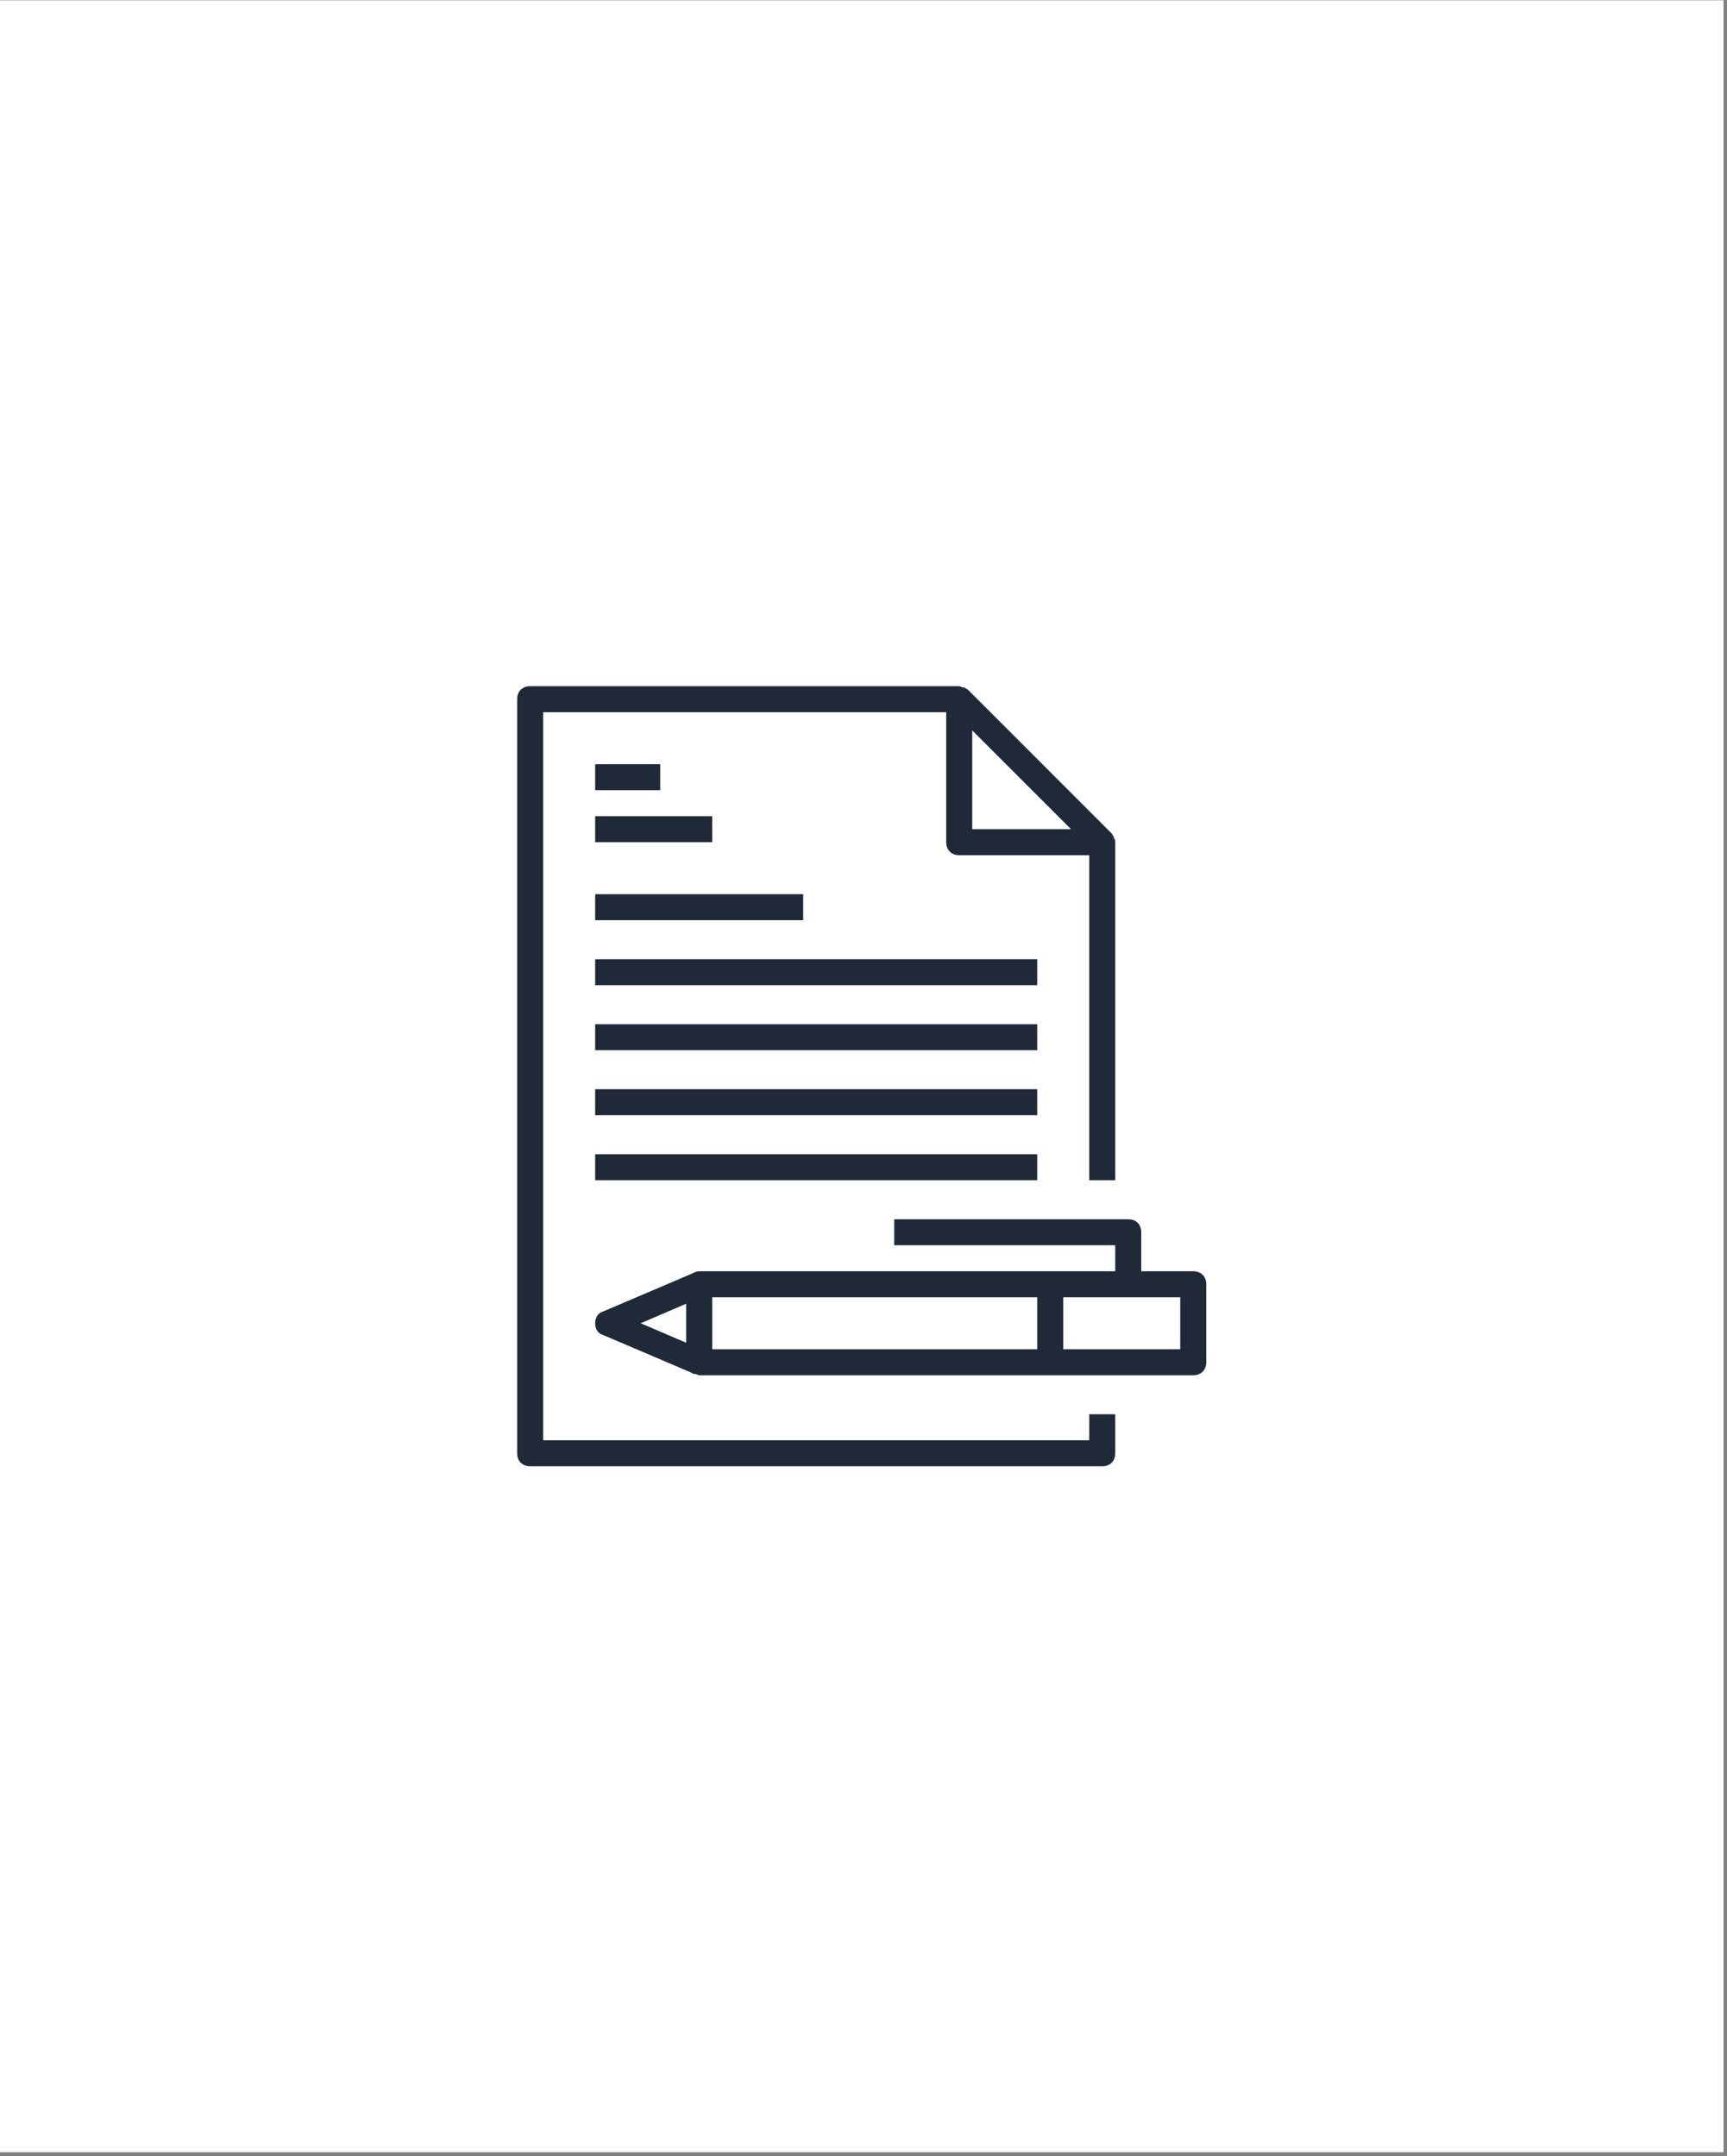
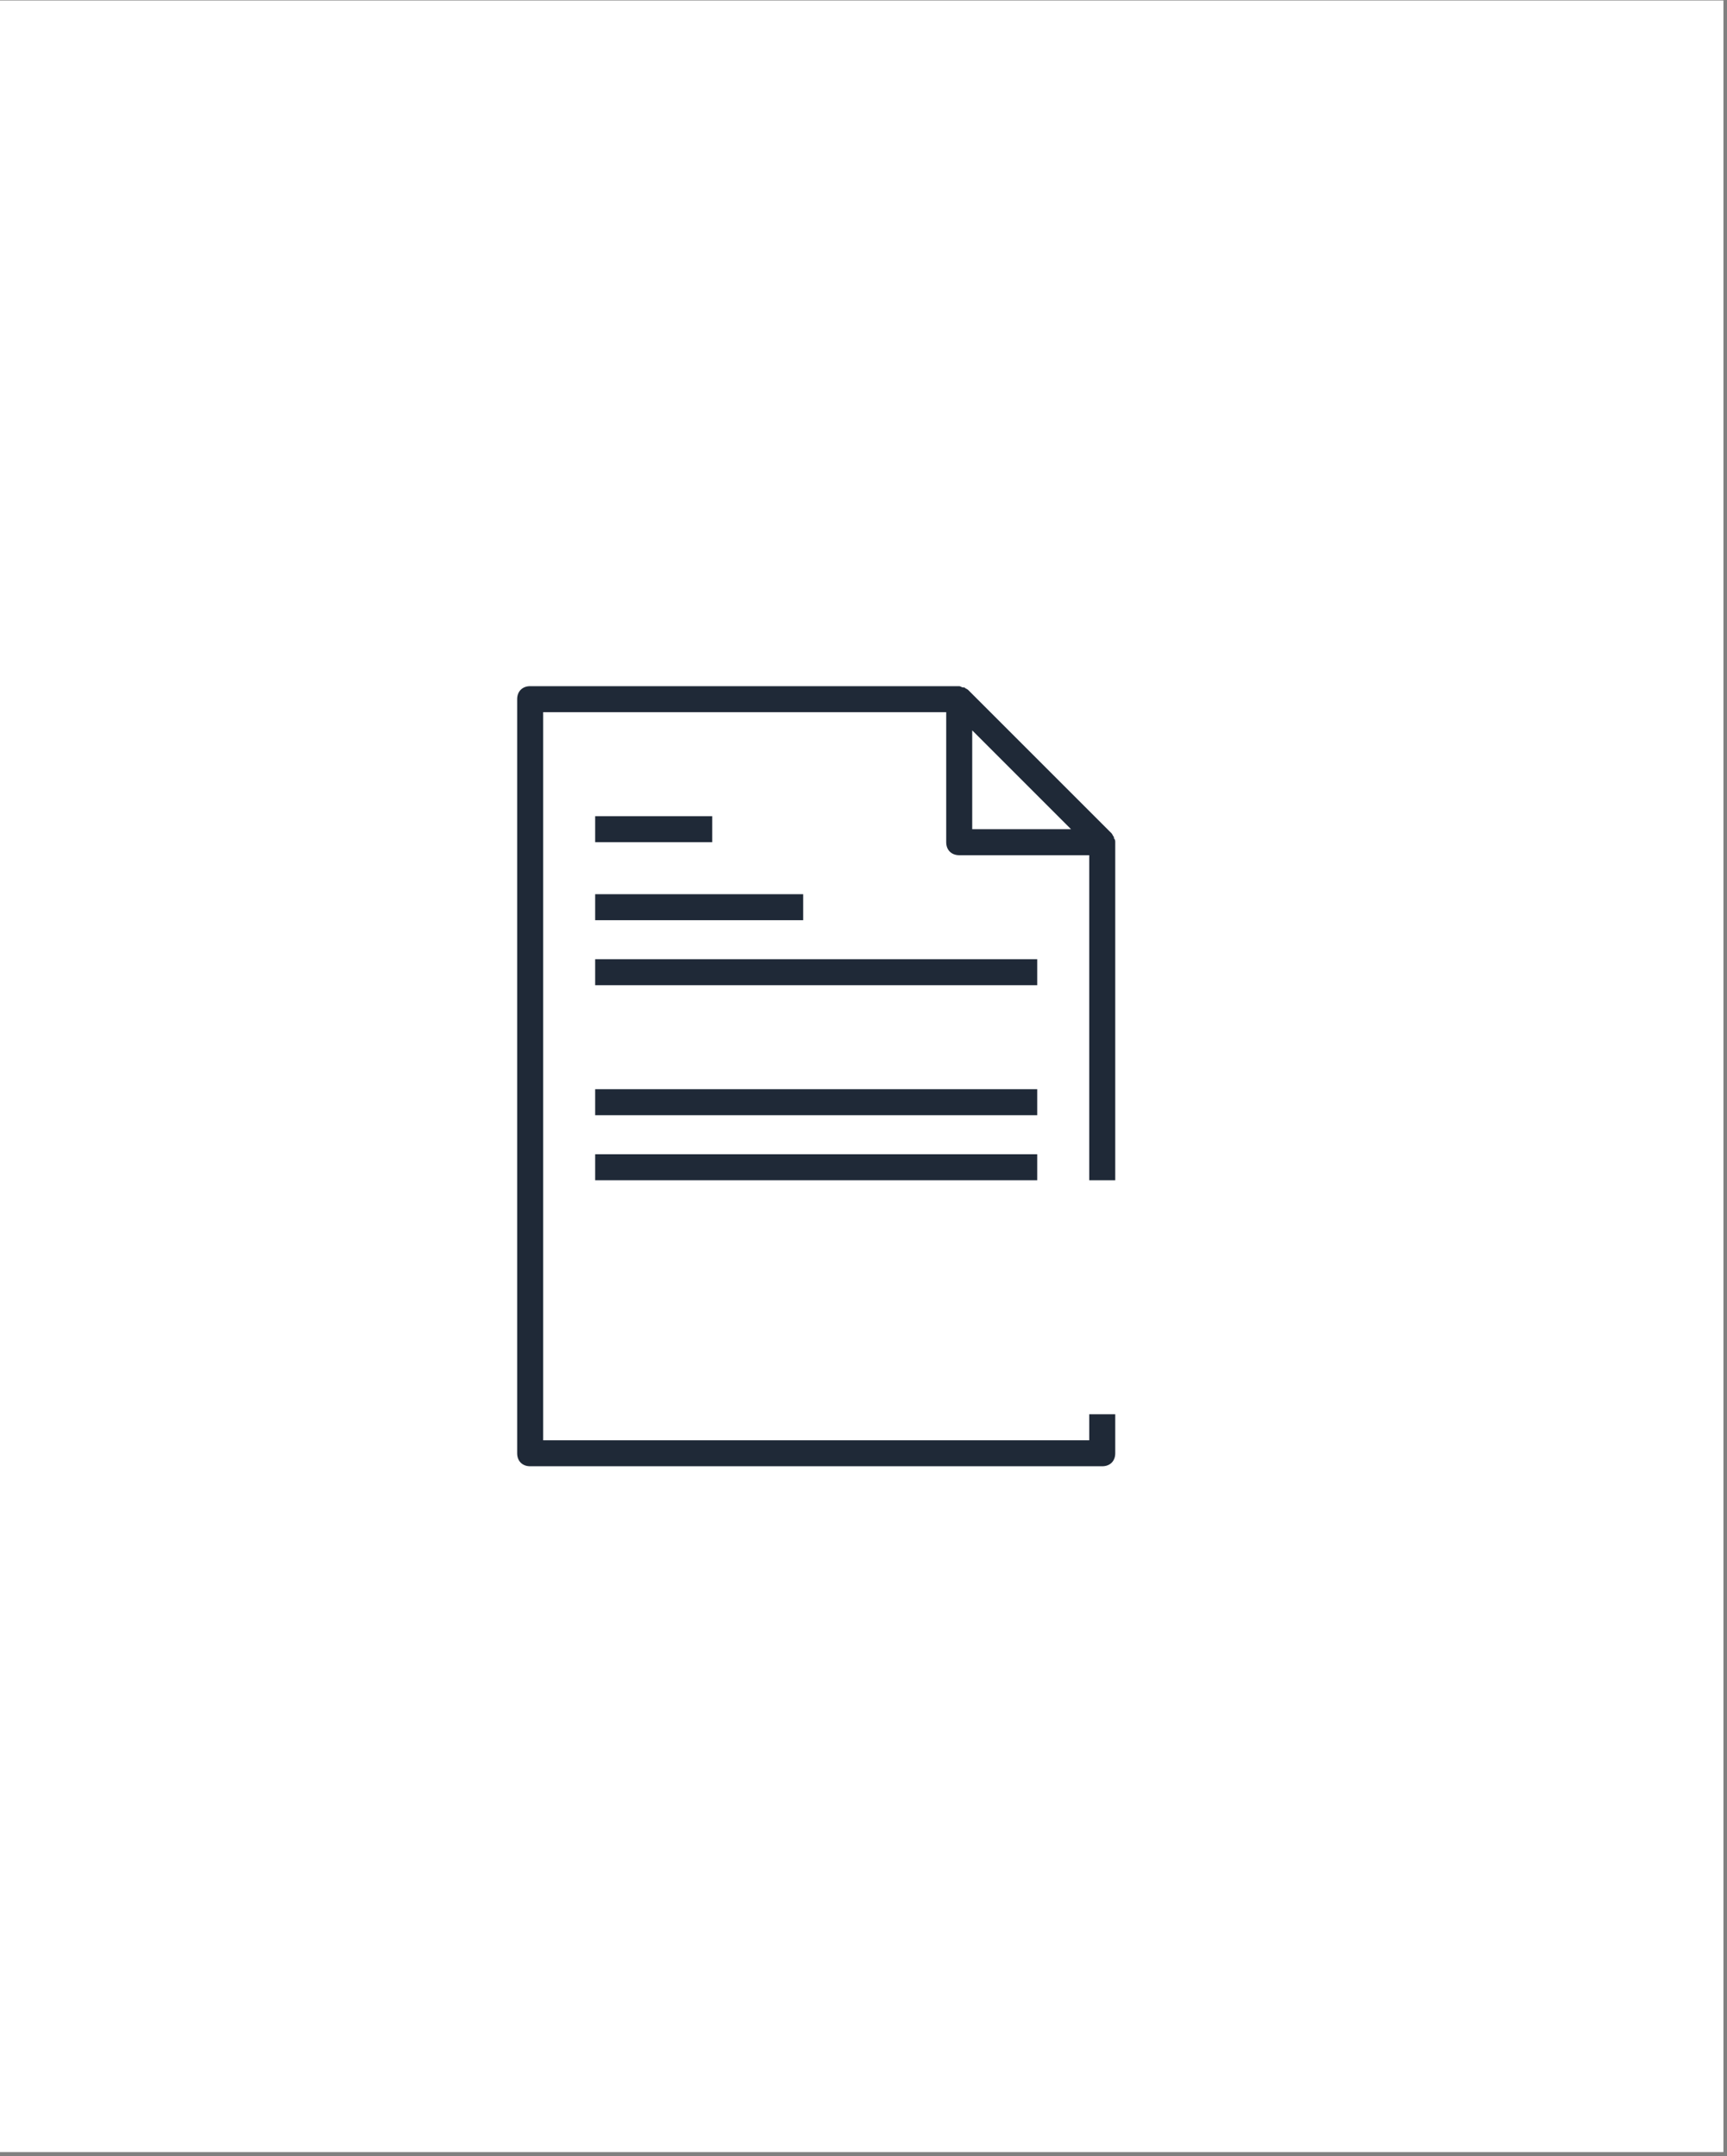
<svg xmlns="http://www.w3.org/2000/svg" width="322" zoomAndPan="magnify" viewBox="0 0 241.5 301.5" height="402" preserveAspectRatio="xMidYMid meet" version="1.0">
  <rect x="0" y="0" width="241.5" height="301.5" fill="#808080" stroke="none" />
  <defs>
    <clipPath id="e9e68a9fa6">
      <path d="M 0 0.062 L 241 0.062 L 241 300.938 L 0 300.938 Z M 0 0.062" clip-rule="nonzero" />
    </clipPath>
    <clipPath id="f2fd713d03">
      <path d="M 72.301 95.953 L 156 95.953 L 156 205.227 L 72.301 205.227 Z M 72.301 95.953" clip-rule="nonzero" />
    </clipPath>
    <clipPath id="1535363f8e">
-       <path d="M 83 170 L 168.852 170 L 168.852 193 L 83 193 Z M 83 170" clip-rule="nonzero" />
-     </clipPath>
+       </clipPath>
  </defs>
  <g clip-path="url(#e9e68a9fa6)">
-     <path fill="#ffffff" d="M 0 0.062 L 241 0.062 L 241 300.938 L 0 300.938 Z M 0 0.062" fill-opacity="1" fill-rule="nonzero" />
    <path fill="#ffffff" d="M 0 0.062 L 241 0.062 L 241 300.938 L 0 300.938 Z M 0 0.062" fill-opacity="1" fill-rule="nonzero" />
  </g>
  <g clip-path="url(#f2fd713d03)">
    <path fill="#1f2937" d="M 152.316 201.402 L 75.957 201.402 L 75.957 99.59 L 132.316 99.59 L 132.316 117.77 C 132.316 118.859 133.043 119.59 134.137 119.59 L 152.316 119.59 L 152.316 165.043 L 155.953 165.043 L 155.953 117.77 C 155.953 117.59 155.953 117.406 155.77 117.227 L 155.77 117.043 C 155.59 116.859 155.59 116.68 155.406 116.496 L 135.406 96.5 C 135.227 96.316 135.043 96.316 134.863 96.133 L 134.68 96.133 C 134.5 96.133 134.316 95.953 134.137 95.953 L 74.137 95.953 C 73.047 95.953 72.32 96.68 72.32 97.77 L 72.32 203.223 C 72.32 204.312 73.047 205.039 74.137 205.039 L 154.133 205.039 C 155.227 205.039 155.953 204.312 155.953 203.223 L 155.953 197.766 L 152.316 197.766 C 152.316 197.766 152.316 201.402 152.316 201.402 Z M 149.77 115.953 L 135.953 115.953 L 135.953 102.133 Z M 149.77 115.953" fill-opacity="1" fill-rule="nonzero" />
  </g>
  <g clip-path="url(#1535363f8e)">
    <path fill="#1f2937" d="M 166.859 177.77 L 159.59 177.77 L 159.59 172.312 C 159.59 171.223 158.863 170.496 157.77 170.496 L 125.043 170.496 L 125.043 174.133 L 155.953 174.133 L 155.953 177.77 L 97.773 177.77 C 97.41 177.77 97.047 177.949 96.684 178.133 L 84.32 183.402 C 83.59 183.586 83.227 184.312 83.227 185.039 C 83.227 185.77 83.59 186.496 84.32 186.676 L 96.684 191.949 C 96.863 192.133 97.047 192.133 97.227 192.133 C 97.41 192.133 97.59 192.312 97.773 192.312 L 166.859 192.312 C 167.953 192.312 168.68 191.586 168.68 190.496 L 168.68 179.586 C 168.68 178.496 167.953 177.77 166.859 177.77 Z M 95.953 182.312 L 95.953 187.766 L 89.59 185.039 Z M 99.59 181.402 L 145.043 181.402 L 145.043 188.676 L 99.59 188.676 Z M 165.043 188.676 L 148.68 188.676 L 148.68 181.402 L 165.043 181.402 Z M 165.043 188.676" fill-opacity="1" fill-rule="nonzero" />
  </g>
  <path fill="#1f2937" d="M 83.227 161.406 L 145.043 161.406 L 145.043 165.043 L 83.227 165.043 Z M 83.227 161.406" fill-opacity="1" fill-rule="nonzero" />
  <path fill="#1f2937" d="M 83.227 152.312 L 145.043 152.312 L 145.043 155.949 L 83.227 155.949 Z M 83.227 152.312" fill-opacity="1" fill-rule="nonzero" />
-   <path fill="#1f2937" d="M 83.227 143.223 L 145.043 143.223 L 145.043 146.859 L 83.227 146.859 Z M 83.227 143.223" fill-opacity="1" fill-rule="nonzero" />
  <path fill="#1f2937" d="M 83.227 134.133 L 145.043 134.133 L 145.043 137.77 L 83.227 137.77 Z M 83.227 134.133" fill-opacity="1" fill-rule="nonzero" />
  <path fill="#1f2937" d="M 83.227 125.043 L 112.316 125.043 L 112.316 128.68 L 83.227 128.68 Z M 83.227 125.043" fill-opacity="1" fill-rule="nonzero" />
-   <path fill="#1f2937" d="M 83.227 106.863 L 92.32 106.863 L 92.32 110.496 L 83.227 110.496 Z M 83.227 106.863" fill-opacity="1" fill-rule="nonzero" />
  <path fill="#1f2937" d="M 83.227 114.133 L 99.59 114.133 L 99.59 117.77 L 83.227 117.77 Z M 83.227 114.133" fill-opacity="1" fill-rule="nonzero" />
</svg>